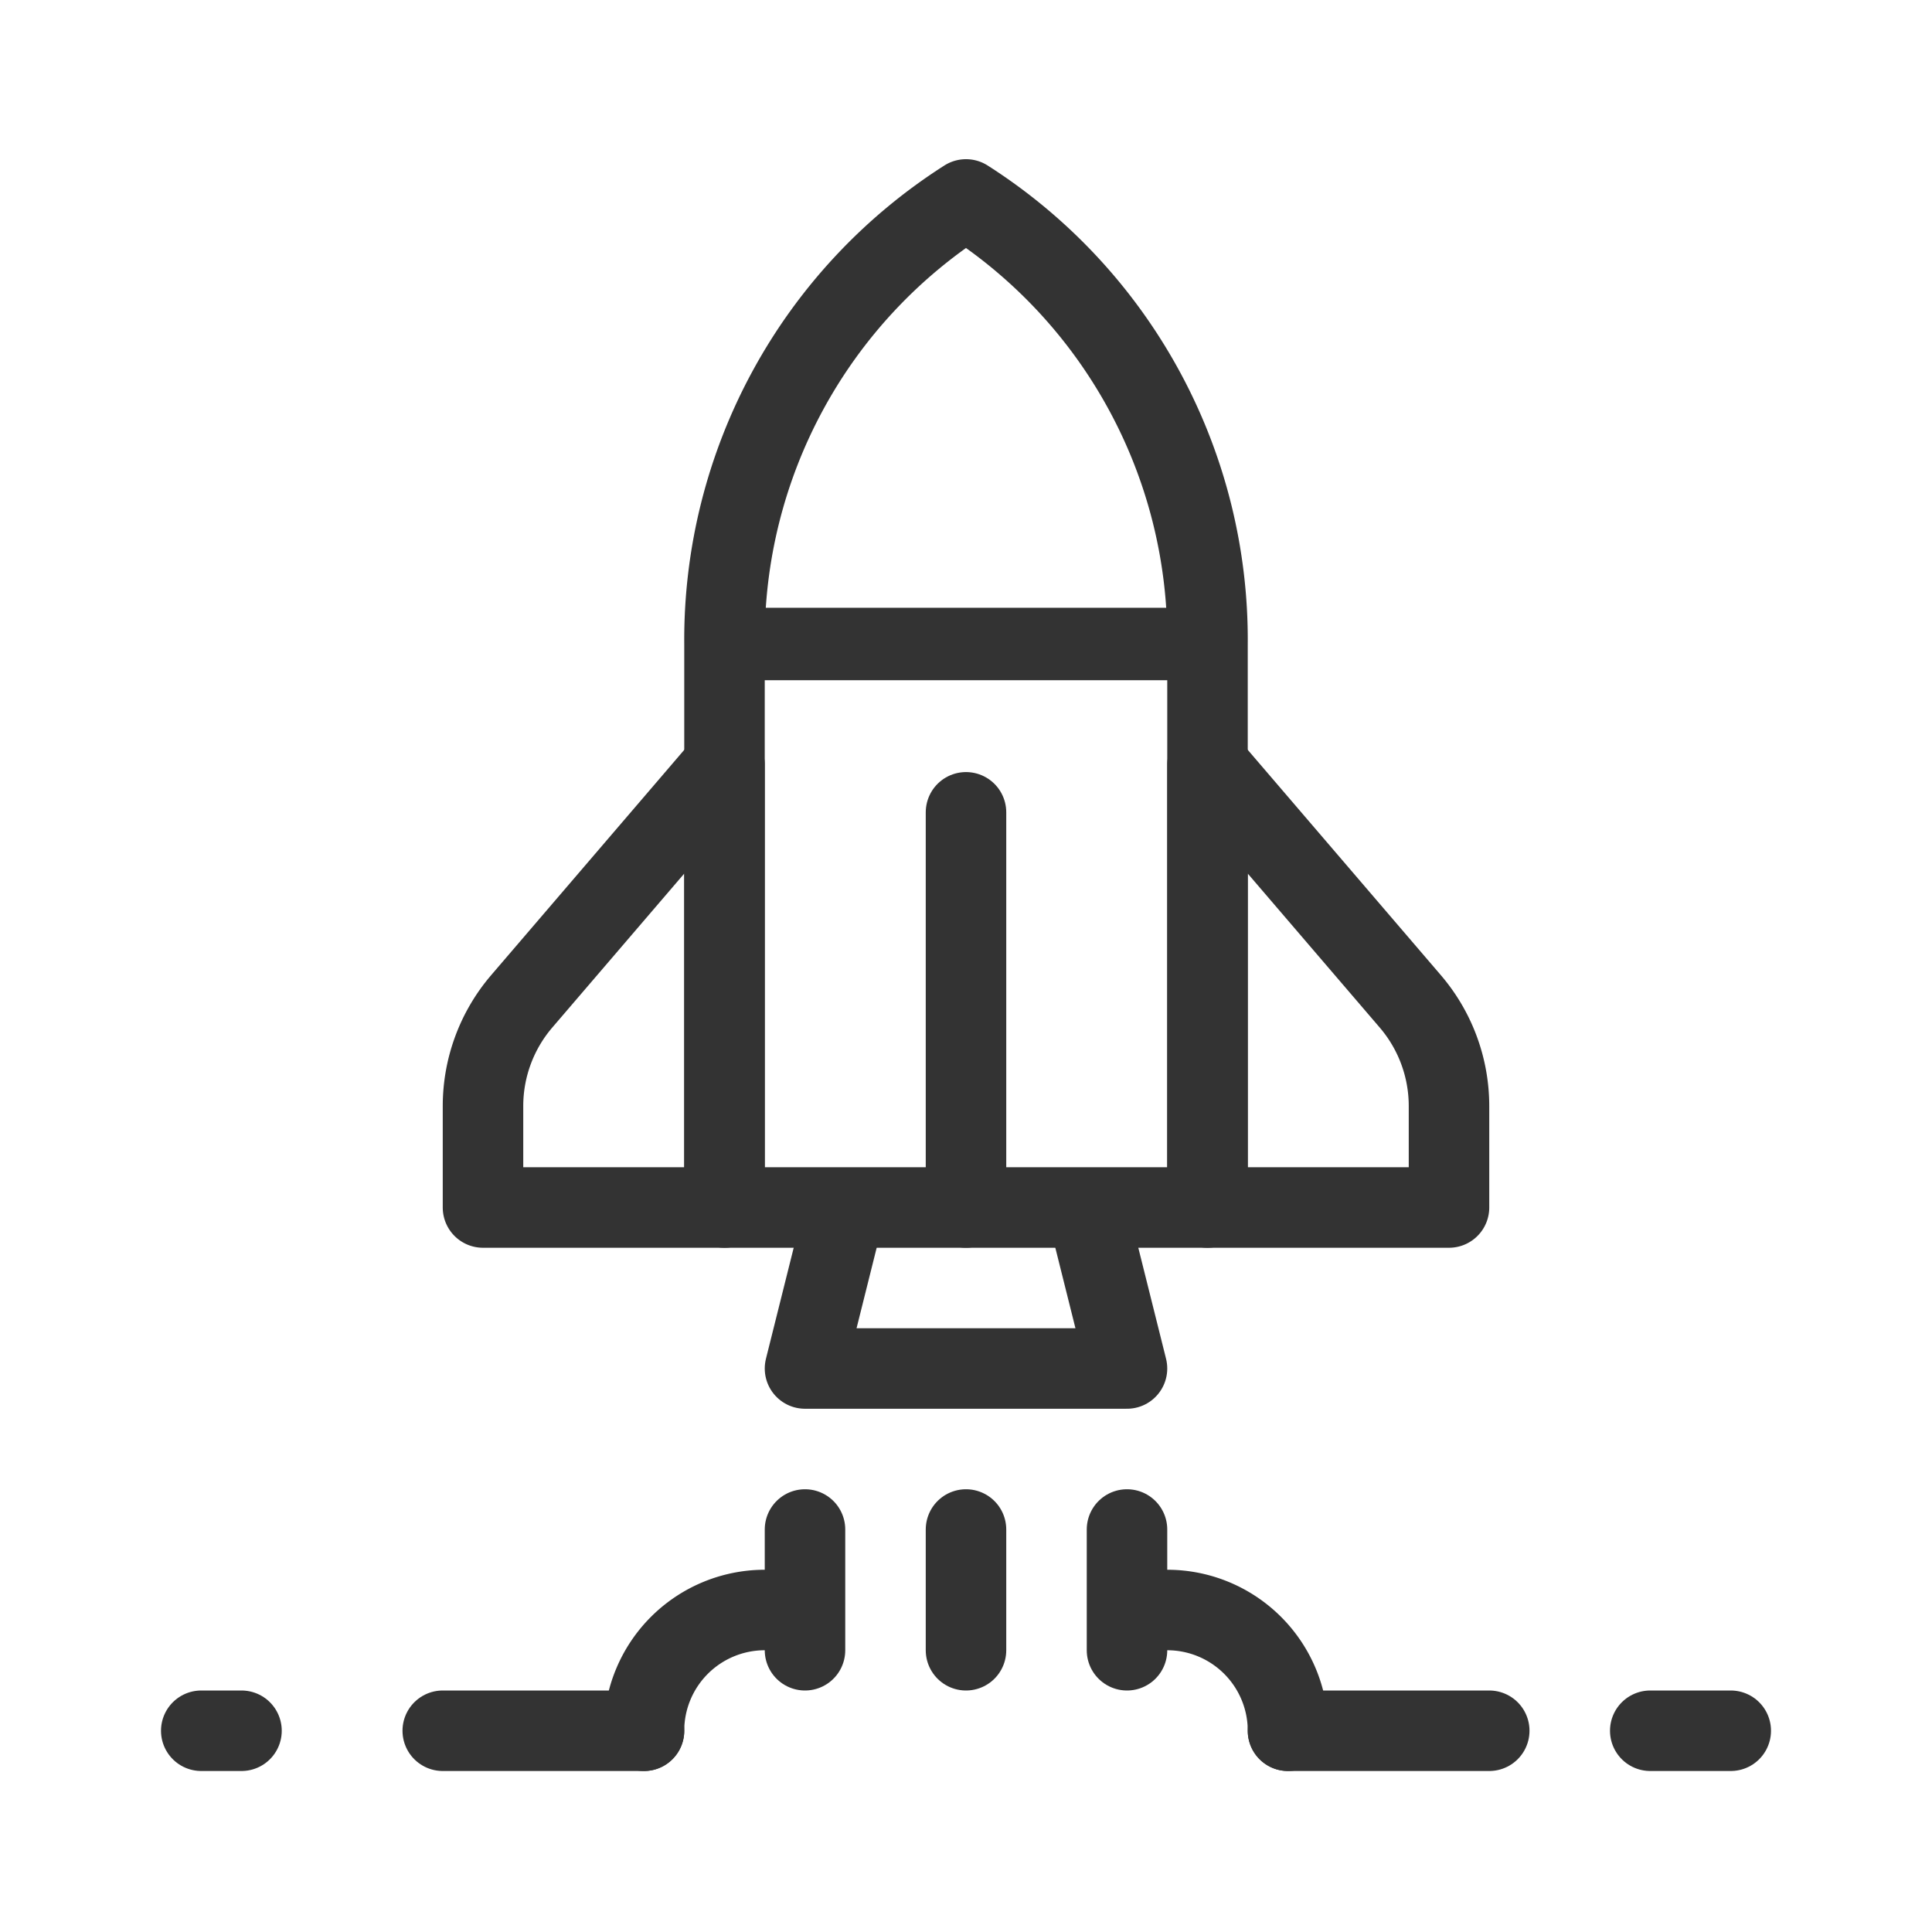
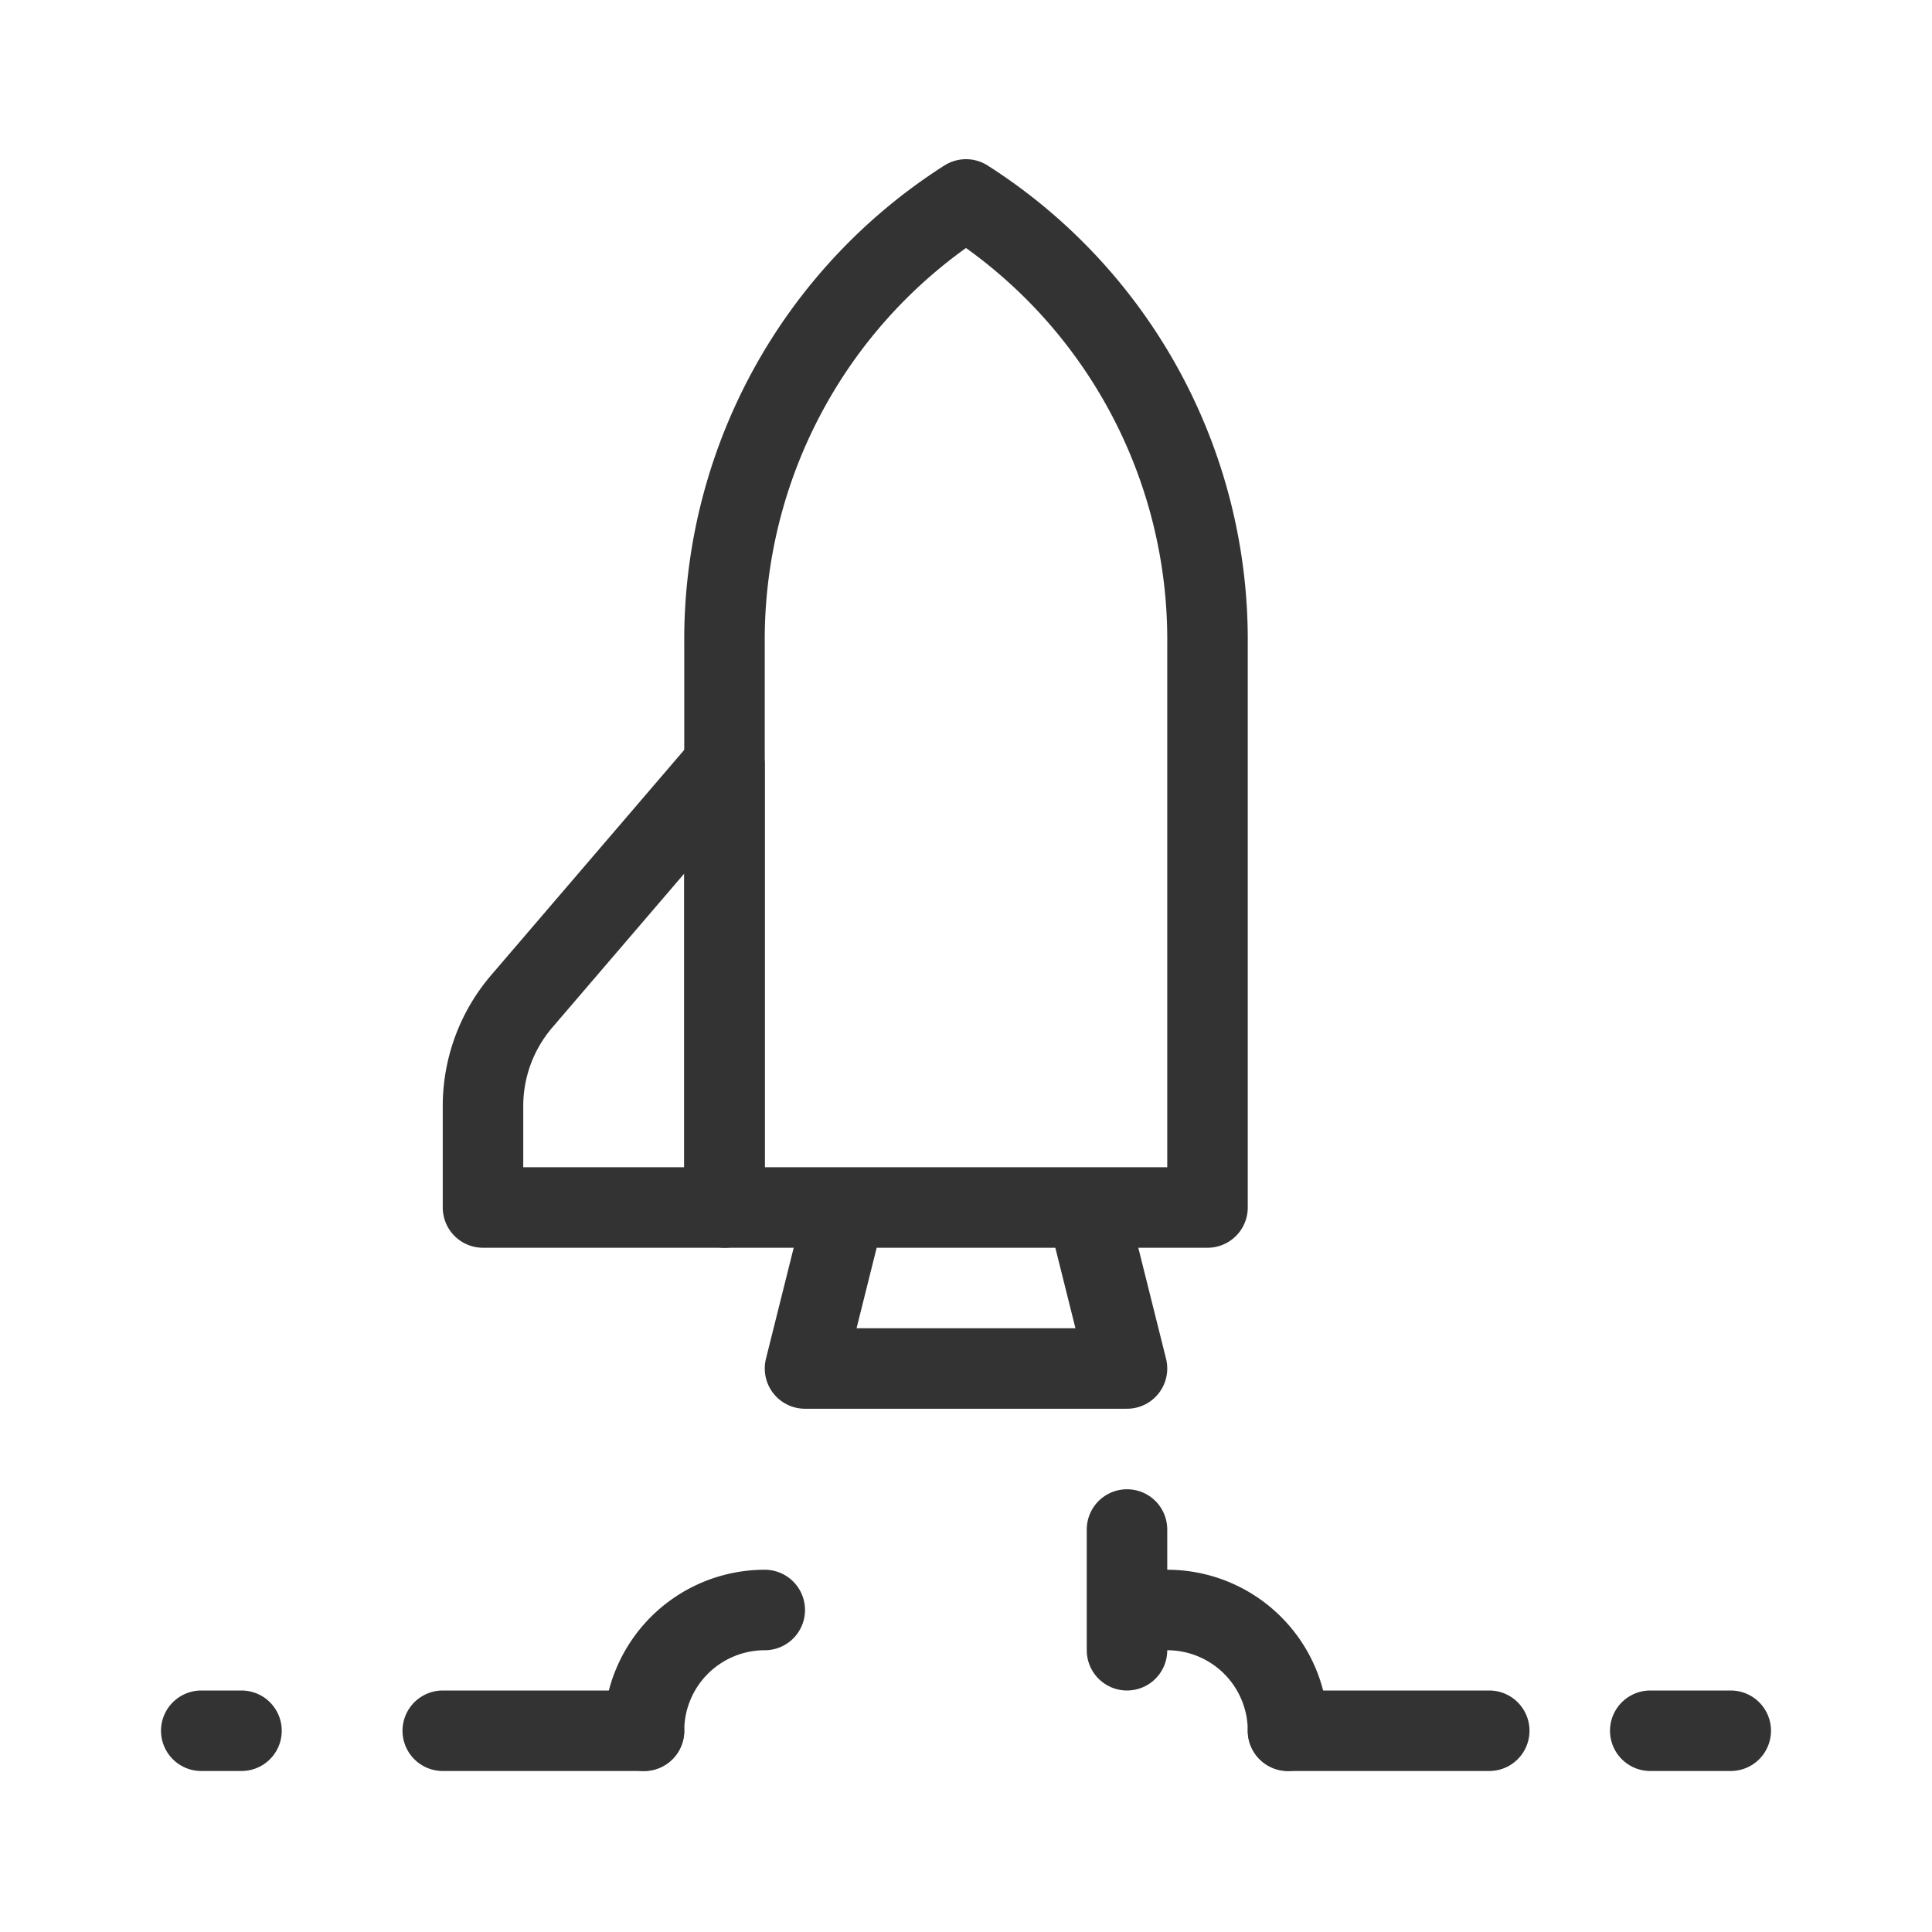
<svg xmlns="http://www.w3.org/2000/svg" viewBox="0 0 48 48">
  <title>rocket-launch-startup-spaceship</title>
  <g id="rocket">
    <path d="M24,4.955A12.971,12.971,0,0,0,18,16V30H30V16A12.971,12.971,0,0,0,24,4.955Z" style="fill:none;stroke:#333;stroke-linejoin:round;stroke-width:2px" />
-     <line x1="24" y1="20.182" x2="24" y2="30" style="fill:none;stroke:#333;stroke-linecap:round;stroke-linejoin:round;stroke-width:2px" />
-     <line x1="17.864" y1="16" x2="30.136" y2="16" style="fill:none;stroke:#333;stroke-linejoin:round;stroke-width:1.8px" />
    <line x1="6" y1="43" x2="5" y2="43" style="fill:none;stroke:#333;stroke-linecap:round;stroke-linejoin:round;stroke-width:2px" />
    <line x1="41" y1="43" x2="43" y2="43" style="fill:none;stroke:#333;stroke-linecap:round;stroke-linejoin:round;stroke-width:2px" />
    <path d="M11,43h5" style="fill:none;stroke:#333;stroke-linecap:round;stroke-linejoin:round;stroke-width:2px" />
    <path d="M16,43a3,3,0,0,1,3-3" style="fill:none;stroke:#333;stroke-linecap:round;stroke-linejoin:round;stroke-width:2px" />
    <polyline points="21 30 20 34 28 34 27 30" style="fill:none;stroke:#333;stroke-linejoin:round;stroke-width:2px" />
-     <line x1="20" y1="38" x2="20" y2="41" style="fill:none;stroke:#333;stroke-linecap:round;stroke-linejoin:round;stroke-width:2px" />
    <path d="M37,43H32" style="fill:none;stroke:#333;stroke-linecap:round;stroke-linejoin:round;stroke-width:2px" />
    <path d="M32,43a3,3,0,0,0-3-3" style="fill:none;stroke:#333;stroke-linecap:round;stroke-linejoin:round;stroke-width:2px" />
    <line x1="28" y1="38" x2="28" y2="41" style="fill:none;stroke:#333;stroke-linecap:round;stroke-linejoin:round;stroke-width:2px" />
-     <line x1="24" y1="38" x2="24" y2="41" style="fill:none;stroke:#333;stroke-linecap:round;stroke-linejoin:round;stroke-width:2px" />
    <path d="M18,19l-5.037,5.877A4,4,0,0,0,12,27.48V30h6Z" style="fill:none;stroke:#333;stroke-linejoin:round;stroke-width:2px" />
-     <path d="M30,19l5.037,5.877A4,4,0,0,1,36,27.48V30H30Z" style="fill:none;stroke:#333;stroke-linejoin:round;stroke-width:2px" />
  </g>
</svg>